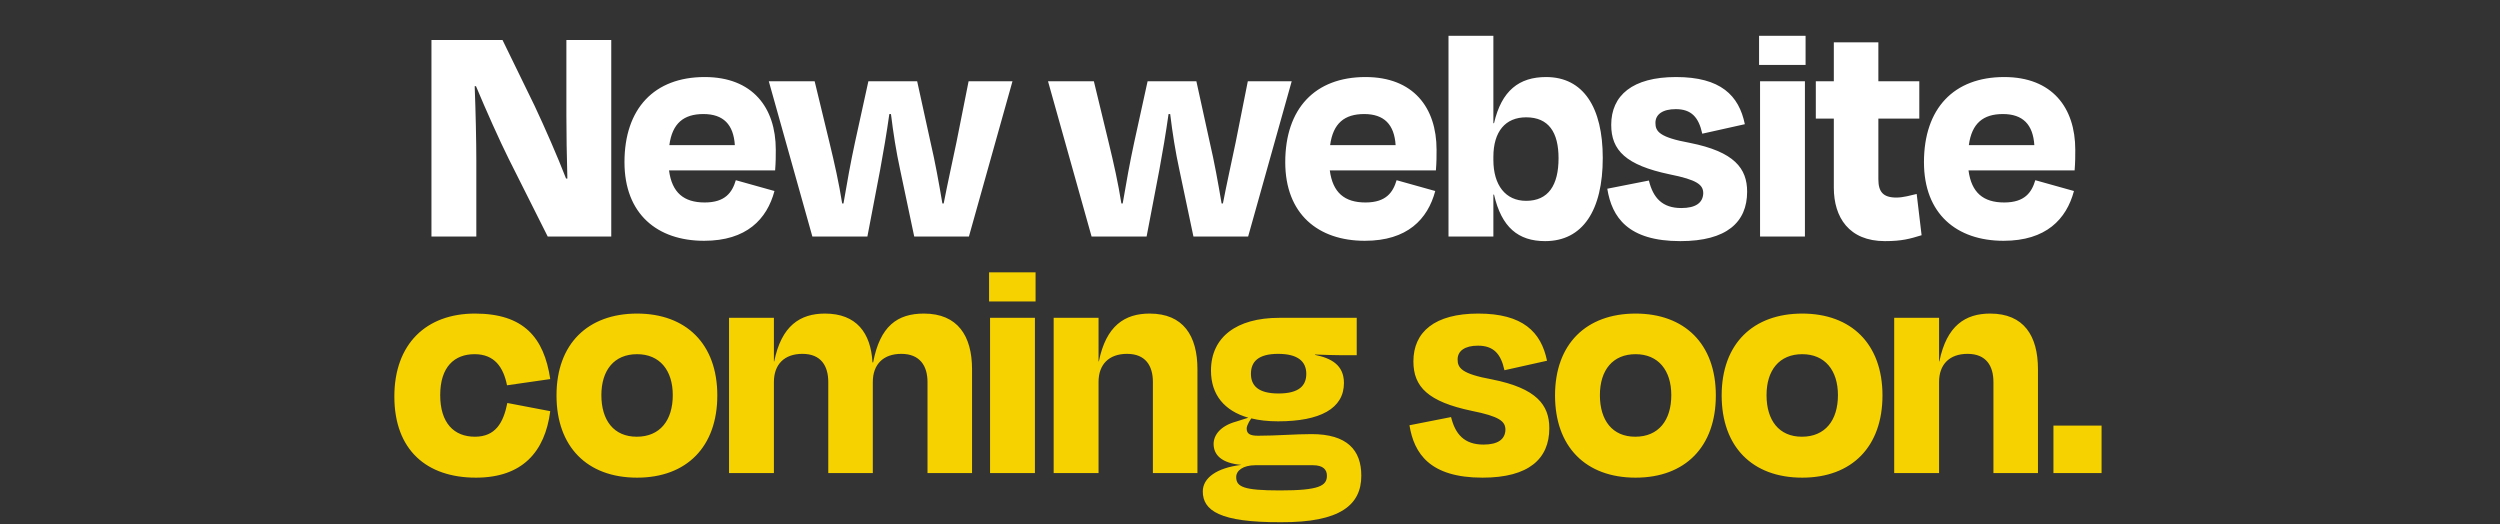
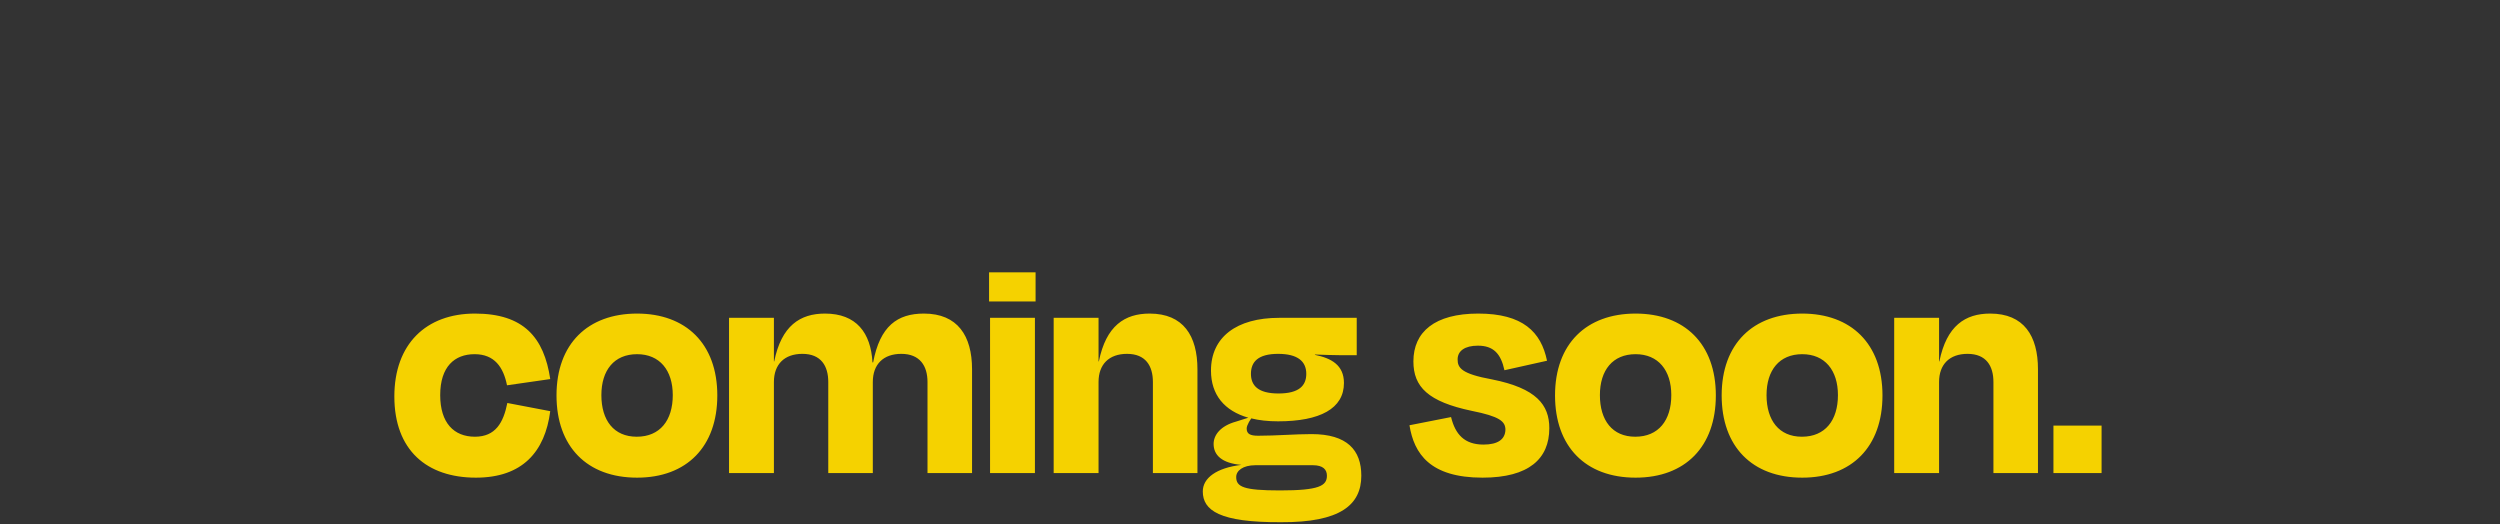
<svg xmlns="http://www.w3.org/2000/svg" width="1374" height="288" viewBox="0 0 1374 288" fill="none">
  <rect x="0" y="0" width="1374" height="288" fill="#333333" stroke="none" />
-   <path d="M301.027 130L279.607 87.34C274.747 77.62 267.007 60.34 261.607 47.38H260.887C261.427 61.24 261.787 77.98 261.787 88.6V130H237.127V22H276.187L293.827 58.18C299.587 70.42 306.427 86.08 311.107 98.14H311.827C311.467 85.54 311.287 73.3 311.287 63.58V22H335.947V130H301.027ZM386.59 62.68C375.79 62.68 369.49 67.72 367.87 79.78H403.87C403.15 68.44 397.57 62.68 386.59 62.68ZM386.95 132.34C361.21 132.34 343.21 117.58 343.21 89.14C343.21 59.62 359.59 42.34 387.31 42.34C413.59 42.34 426.37 59.08 426.37 82.3C426.37 86.08 426.37 88.96 426.01 93.64H367.69C369.31 105.88 375.79 111.28 387.31 111.28C398.65 111.28 402.43 105.7 404.41 99.04L425.65 104.98C421.51 120.46 410.35 132.34 386.95 132.34ZM504.076 44.68L511.456 78.34C513.976 89.14 515.956 100.12 517.936 111.82H518.656C520.816 100.66 523.156 90.22 525.676 78.16L532.336 44.68H556.456L532.516 130H502.456L494.716 93.28C492.556 83.38 490.936 73.12 489.676 62.68H488.776C487.336 72.94 485.536 83.56 483.736 93.28L476.716 130H446.476L422.536 44.68H447.736L455.836 78.16C458.716 90.04 461.056 100.48 462.856 111.82H463.576C465.556 100.12 467.536 89.14 469.876 78.34L477.256 44.68H504.076ZM657.533 44.68L664.913 78.34C667.433 89.14 669.413 100.12 671.393 111.82H672.113C674.273 100.66 676.613 90.22 679.133 78.16L685.793 44.68H709.913L685.973 130H655.913L648.173 93.28C646.013 83.38 644.393 73.12 643.133 62.68H642.233C640.793 72.94 638.993 83.56 637.193 93.28L630.173 130H599.933L575.993 44.68H601.193L609.293 78.16C612.173 90.04 614.513 100.48 616.313 111.82H617.033C619.013 100.12 620.993 89.14 623.333 78.34L630.713 44.68H657.533ZM749.754 62.68C738.954 62.68 732.654 67.72 731.034 79.78H767.034C766.314 68.44 760.734 62.68 749.754 62.68ZM750.114 132.34C724.374 132.34 706.374 117.58 706.374 89.14C706.374 59.62 722.754 42.34 750.474 42.34C776.754 42.34 789.534 59.08 789.534 82.3C789.534 86.08 789.534 88.96 789.174 93.64H730.854C732.474 105.88 738.954 111.28 750.474 111.28C761.814 111.28 765.594 105.7 767.574 99.04L788.814 104.98C784.674 120.46 773.514 132.34 750.114 132.34ZM838.758 110.38C850.998 110.38 856.578 101.74 856.578 86.98C856.578 72.76 851.178 64.48 838.758 64.48C827.418 64.48 820.758 72.22 820.758 86.26V87.88C820.758 101.74 827.418 110.38 838.758 110.38ZM820.758 19.66V67.72H821.118C825.258 49.72 834.978 42.34 849.738 42.34C870.258 42.34 880.878 59.08 880.878 86.8C880.878 115.6 869.898 132.52 849.198 132.52C834.438 132.52 825.258 124.96 821.118 106.96H820.758V130H796.098V19.66H820.758ZM923.505 132.52C894.705 132.52 885.885 119.38 883.365 103.72L906.225 99.22C908.565 108.76 913.605 114.34 924.045 114.34C931.965 114.34 935.925 111.46 936.105 106.24C936.105 101.56 932.865 98.86 917.565 95.8C893.625 90.76 885.525 82.66 885.525 68.62C885.525 52.42 897.225 42.34 921.165 42.34C945.645 42.34 955.725 52.42 958.965 68.26L935.565 73.48C933.585 64.3 929.445 59.98 920.985 59.98C913.785 59.98 909.825 62.86 909.825 67.54C909.825 72.22 911.985 75.46 928.725 78.52C953.205 83.38 960.225 92.56 960.225 105.34C960.225 122.08 949.065 132.52 923.505 132.52ZM992.346 35.68H966.786V19.66H992.346V35.68ZM991.986 130H967.326V44.68H991.986V130ZM1007.87 103.18V65.2H997.97V44.68H1007.87V23.26H1032.35V44.68H1054.85V65.2H1032.35V98.5C1032.35 105.34 1034.87 108.58 1042.25 108.58C1046.03 108.58 1050.35 107.32 1053.41 106.6L1056.11 129.28C1049.63 131.26 1045.31 132.52 1035.95 132.52C1016.15 132.52 1007.87 119.38 1007.87 103.18ZM1100.79 62.68C1089.99 62.68 1083.69 67.72 1082.07 79.78H1118.07C1117.35 68.44 1111.77 62.68 1100.79 62.68ZM1101.15 132.34C1075.41 132.34 1057.41 117.58 1057.41 89.14C1057.41 59.62 1073.79 42.34 1101.51 42.34C1127.79 42.34 1140.57 59.08 1140.57 82.3C1140.57 86.08 1140.57 88.96 1140.21 93.64H1081.89C1083.51 105.88 1089.99 111.28 1101.51 111.28C1112.85 111.28 1116.63 105.7 1118.61 99.04L1139.85 104.98C1135.71 120.46 1124.55 132.34 1101.15 132.34Z" fill="white" />
  <path d="M278.655 211.76C276.675 201.86 271.815 194.66 260.835 194.66C249.855 194.66 241.935 201.5 241.935 217.16C241.935 232.46 249.495 240.02 261.015 240.02C272.355 240.02 276.675 232.28 278.835 221.48L302.415 225.98C299.535 248.3 287.115 262.52 261.555 262.52C234.555 262.52 216.735 247.4 216.735 217.88C216.735 189.08 234.195 172.34 261.015 172.34C287.835 172.34 298.995 185.48 302.415 208.34L278.655 211.76ZM350.136 262.52C322.596 262.52 305.856 245.42 305.856 217.34C305.856 188.9 323.136 172.34 350.136 172.34C376.956 172.34 394.236 188.9 394.236 217.34C394.236 245.42 377.496 262.52 350.136 262.52ZM350.136 194.66C337.536 194.66 330.516 203.48 330.516 217.16C330.516 231.02 337.356 240.02 349.956 240.02C362.736 240.02 369.756 231.02 369.756 217.16C369.756 203.48 362.556 194.66 350.136 194.66ZM425.338 209.96V260H400.678V174.68H425.338V198.62H425.518C429.478 179 439.738 172.34 453.418 172.34C470.698 172.34 478.618 182.96 479.518 199.16H479.878C483.658 179.18 493.198 172.34 507.778 172.34C526.318 172.34 534.238 184.58 534.238 202.94V260H509.758V209.96C509.758 201.14 505.618 194.48 495.358 194.48C485.458 194.48 479.698 200.24 479.698 209.96V260H455.218V209.96C455.218 201.14 451.258 194.48 440.998 194.48C431.098 194.48 425.338 200.24 425.338 209.96ZM569.153 165.68H543.593V149.66H569.153V165.68ZM568.793 260H544.133V174.68H568.793V260ZM603.756 209.96V260H579.096V174.68H603.756V198.62H603.936C607.896 179 618.156 172.34 631.836 172.34C650.376 172.34 658.116 184.58 658.116 202.94V260H633.636V209.96C633.636 201.14 629.676 194.48 619.416 194.48C609.516 194.48 603.756 200.24 603.756 209.96ZM702.455 194.48C691.295 194.48 687.515 198.98 687.515 205.46C687.515 211.76 691.295 216.26 702.635 216.26C713.975 216.26 717.935 211.94 717.935 205.46C717.935 198.62 713.255 194.48 702.455 194.48ZM703.535 269.54C724.955 269.54 729.275 267.02 729.275 261.44C729.275 258.2 727.295 255.68 721.535 255.68H690.035C683.015 255.68 679.415 258.74 679.415 262.16C679.415 267.56 683.375 269.54 703.535 269.54ZM704.075 287C670.235 287.18 661.055 280.52 661.055 270.08C661.055 262.7 668.615 257.12 682.295 255.5C671.495 254.6 666.995 250.1 666.995 243.98C666.995 239.12 670.775 234.08 679.235 231.74L686.075 229.58C672.935 225.8 665.555 216.98 665.555 203.66C665.555 185.3 679.595 174.68 702.995 174.68H745.655V195.2H735.935C732.155 195.2 728.015 195.02 722.795 194.84L722.615 195.02C731.615 196.82 738.635 200.6 738.635 210.5C738.635 224.54 725.495 231.56 702.455 231.56C696.875 231.56 692.015 231.02 687.695 229.94L686.435 231.92C685.715 233.36 685.175 234.44 685.175 235.52C685.175 238.4 686.975 239.48 691.475 239.48C701.555 239.48 711.815 238.58 720.815 238.58C740.435 238.58 748.175 247.4 748.175 261.44C748.175 277.46 736.655 287.18 704.075 287ZM814.784 262.52C785.984 262.52 777.164 249.38 774.644 233.72L797.504 229.22C799.844 238.76 804.884 244.34 815.324 244.34C823.244 244.34 827.204 241.46 827.384 236.24C827.384 231.56 824.144 228.86 808.844 225.8C784.904 220.76 776.804 212.66 776.804 198.62C776.804 182.42 788.504 172.34 812.444 172.34C836.924 172.34 847.004 182.42 850.244 198.26L826.844 203.48C824.864 194.3 820.724 189.98 812.264 189.98C805.064 189.98 801.104 192.86 801.104 197.54C801.104 202.22 803.264 205.46 820.004 208.52C844.484 213.38 851.504 222.56 851.504 235.34C851.504 252.08 840.344 262.52 814.784 262.52ZM898.925 262.52C871.385 262.52 854.645 245.42 854.645 217.34C854.645 188.9 871.925 172.34 898.925 172.34C925.745 172.34 943.025 188.9 943.025 217.34C943.025 245.42 926.285 262.52 898.925 262.52ZM898.925 194.66C886.325 194.66 879.305 203.48 879.305 217.16C879.305 231.02 886.145 240.02 898.745 240.02C911.525 240.02 918.545 231.02 918.545 217.16C918.545 203.48 911.345 194.66 898.925 194.66ZM990.507 262.52C962.967 262.52 946.227 245.42 946.227 217.34C946.227 188.9 963.507 172.34 990.507 172.34C1017.33 172.34 1034.61 188.9 1034.61 217.34C1034.61 245.42 1017.87 262.52 990.507 262.52ZM990.507 194.66C977.907 194.66 970.887 203.48 970.887 217.16C970.887 231.02 977.727 240.02 990.327 240.02C1003.11 240.02 1010.13 231.02 1010.13 217.16C1010.13 203.48 1002.93 194.66 990.507 194.66ZM1065.71 209.96V260H1041.05V174.68H1065.71V198.62H1065.89C1069.85 179 1080.11 172.34 1093.79 172.34C1112.33 172.34 1120.07 184.58 1120.07 202.94V260H1095.59V209.96C1095.59 201.14 1091.63 194.48 1081.37 194.48C1071.47 194.48 1065.71 200.24 1065.71 209.96ZM1128.57 233.9H1155.03V260H1128.57V233.9Z" fill="#F5D200" />
</svg>